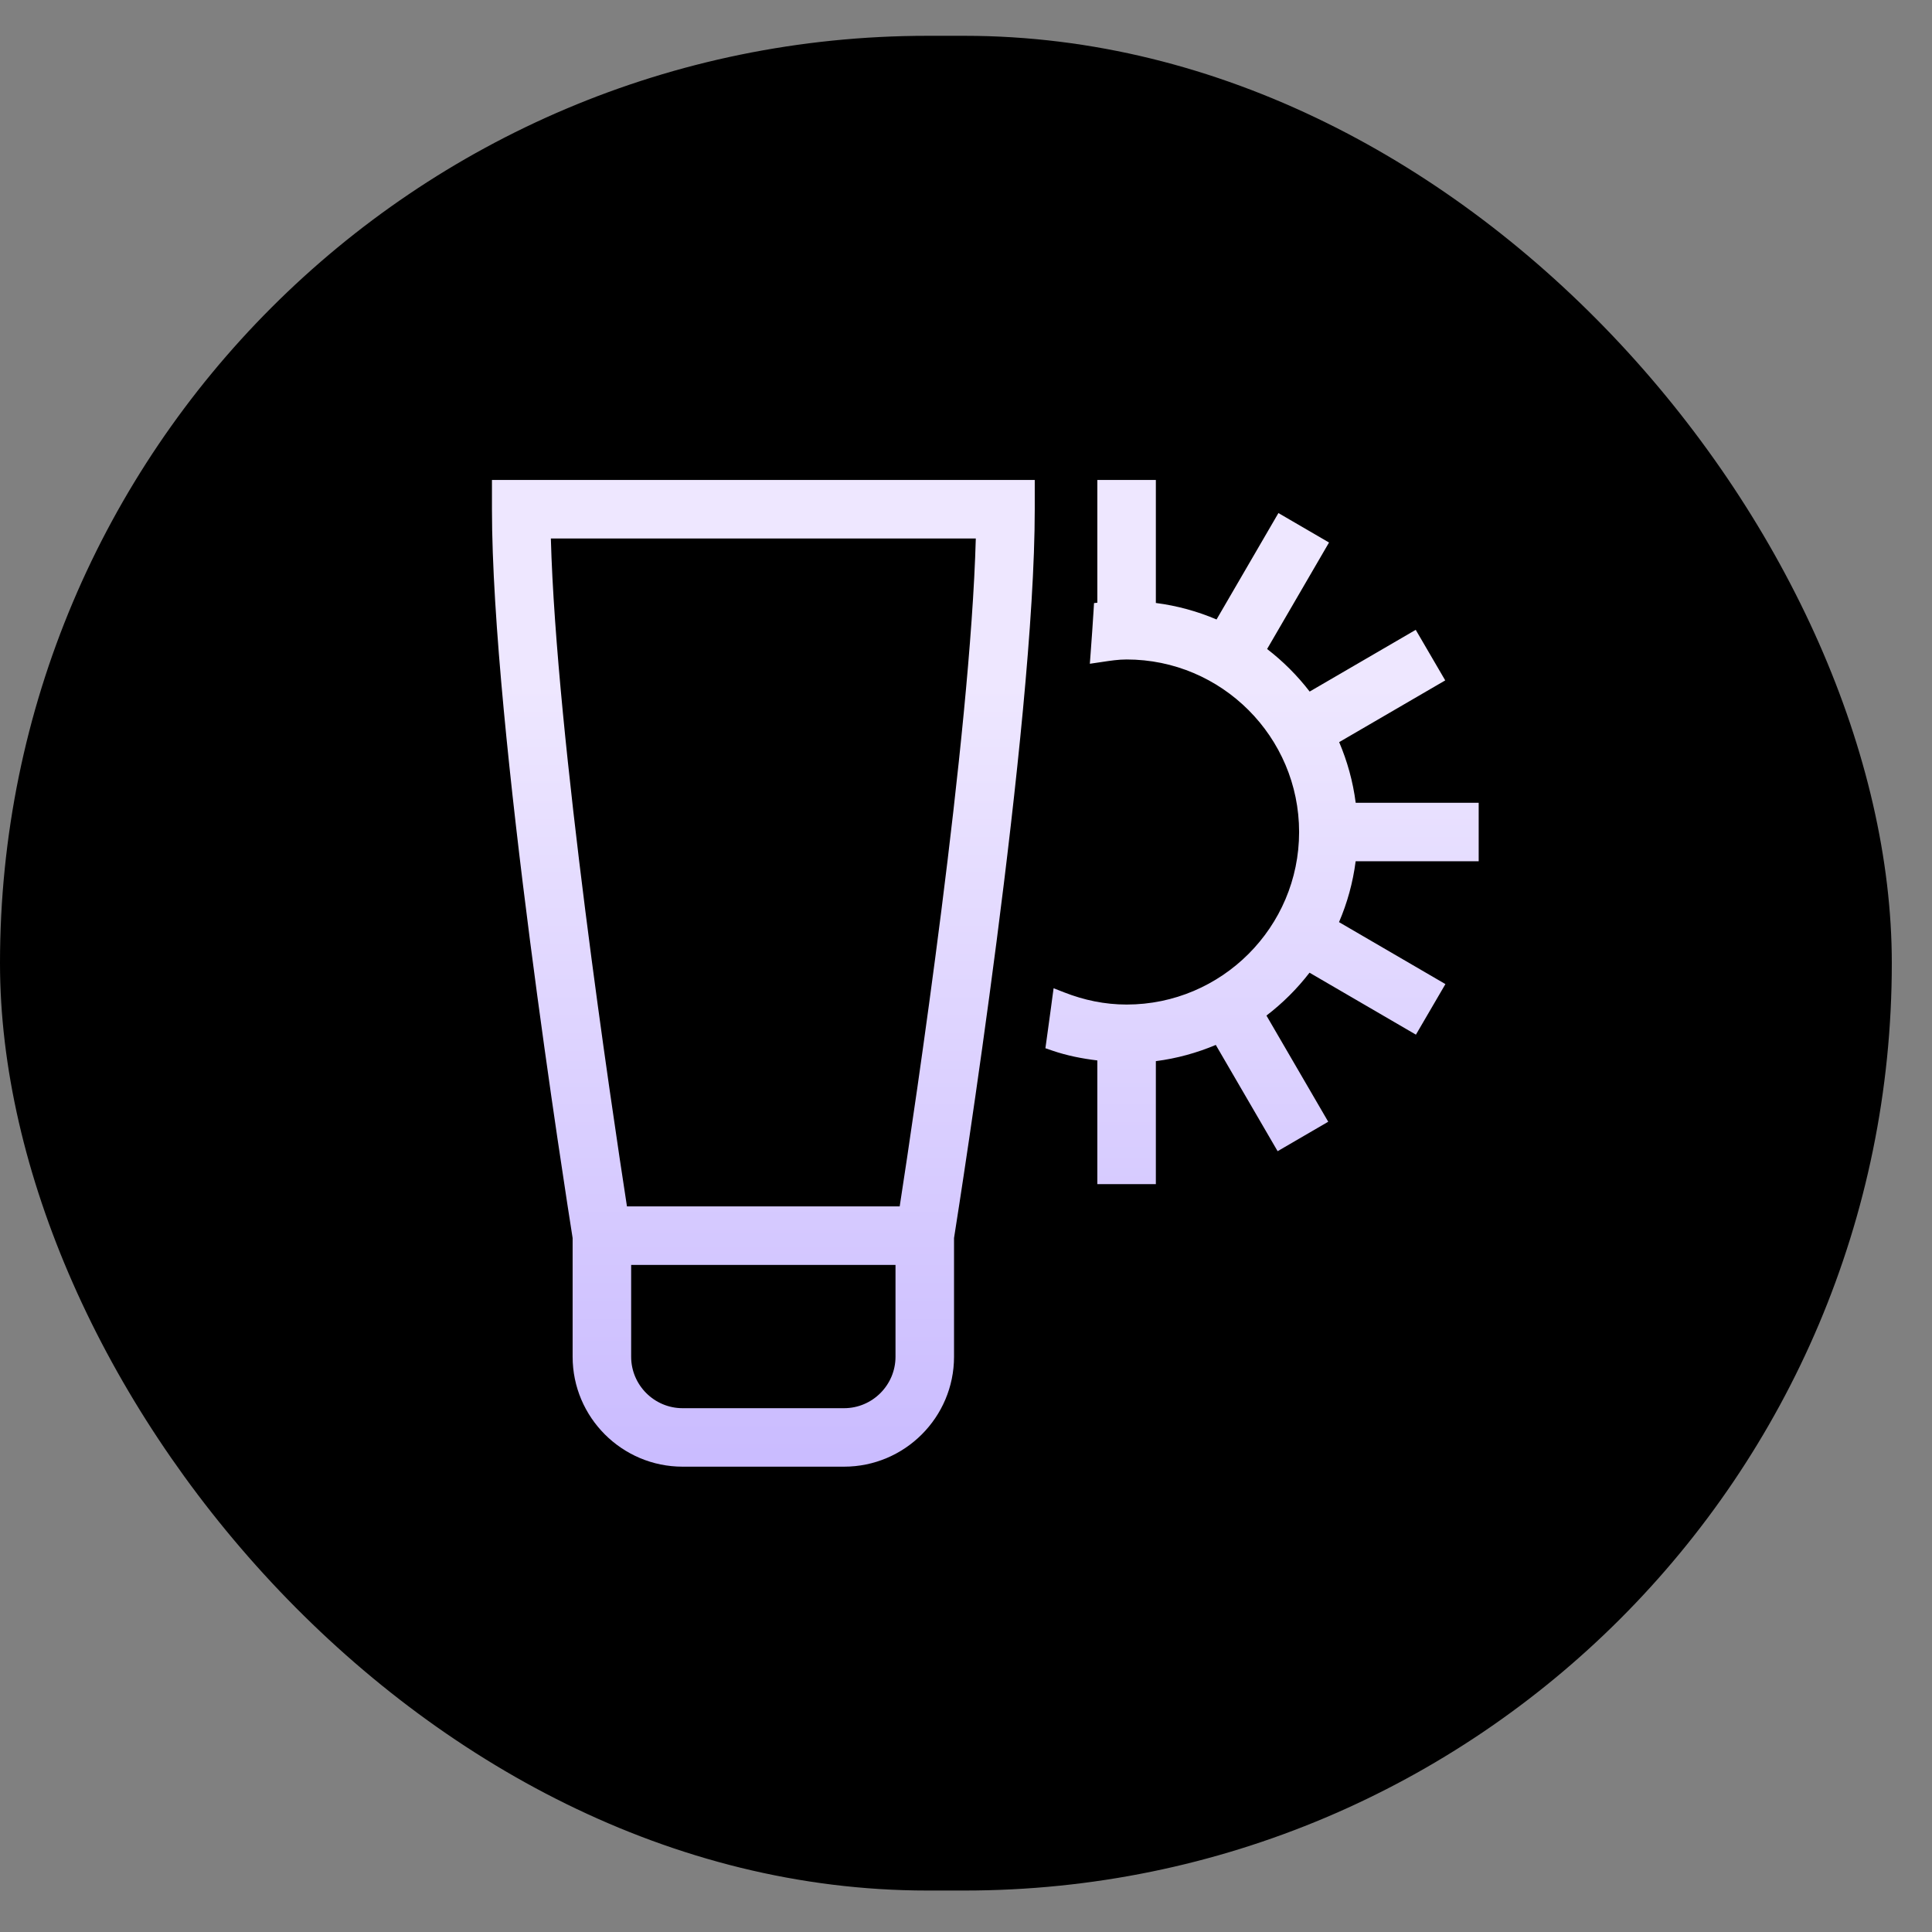
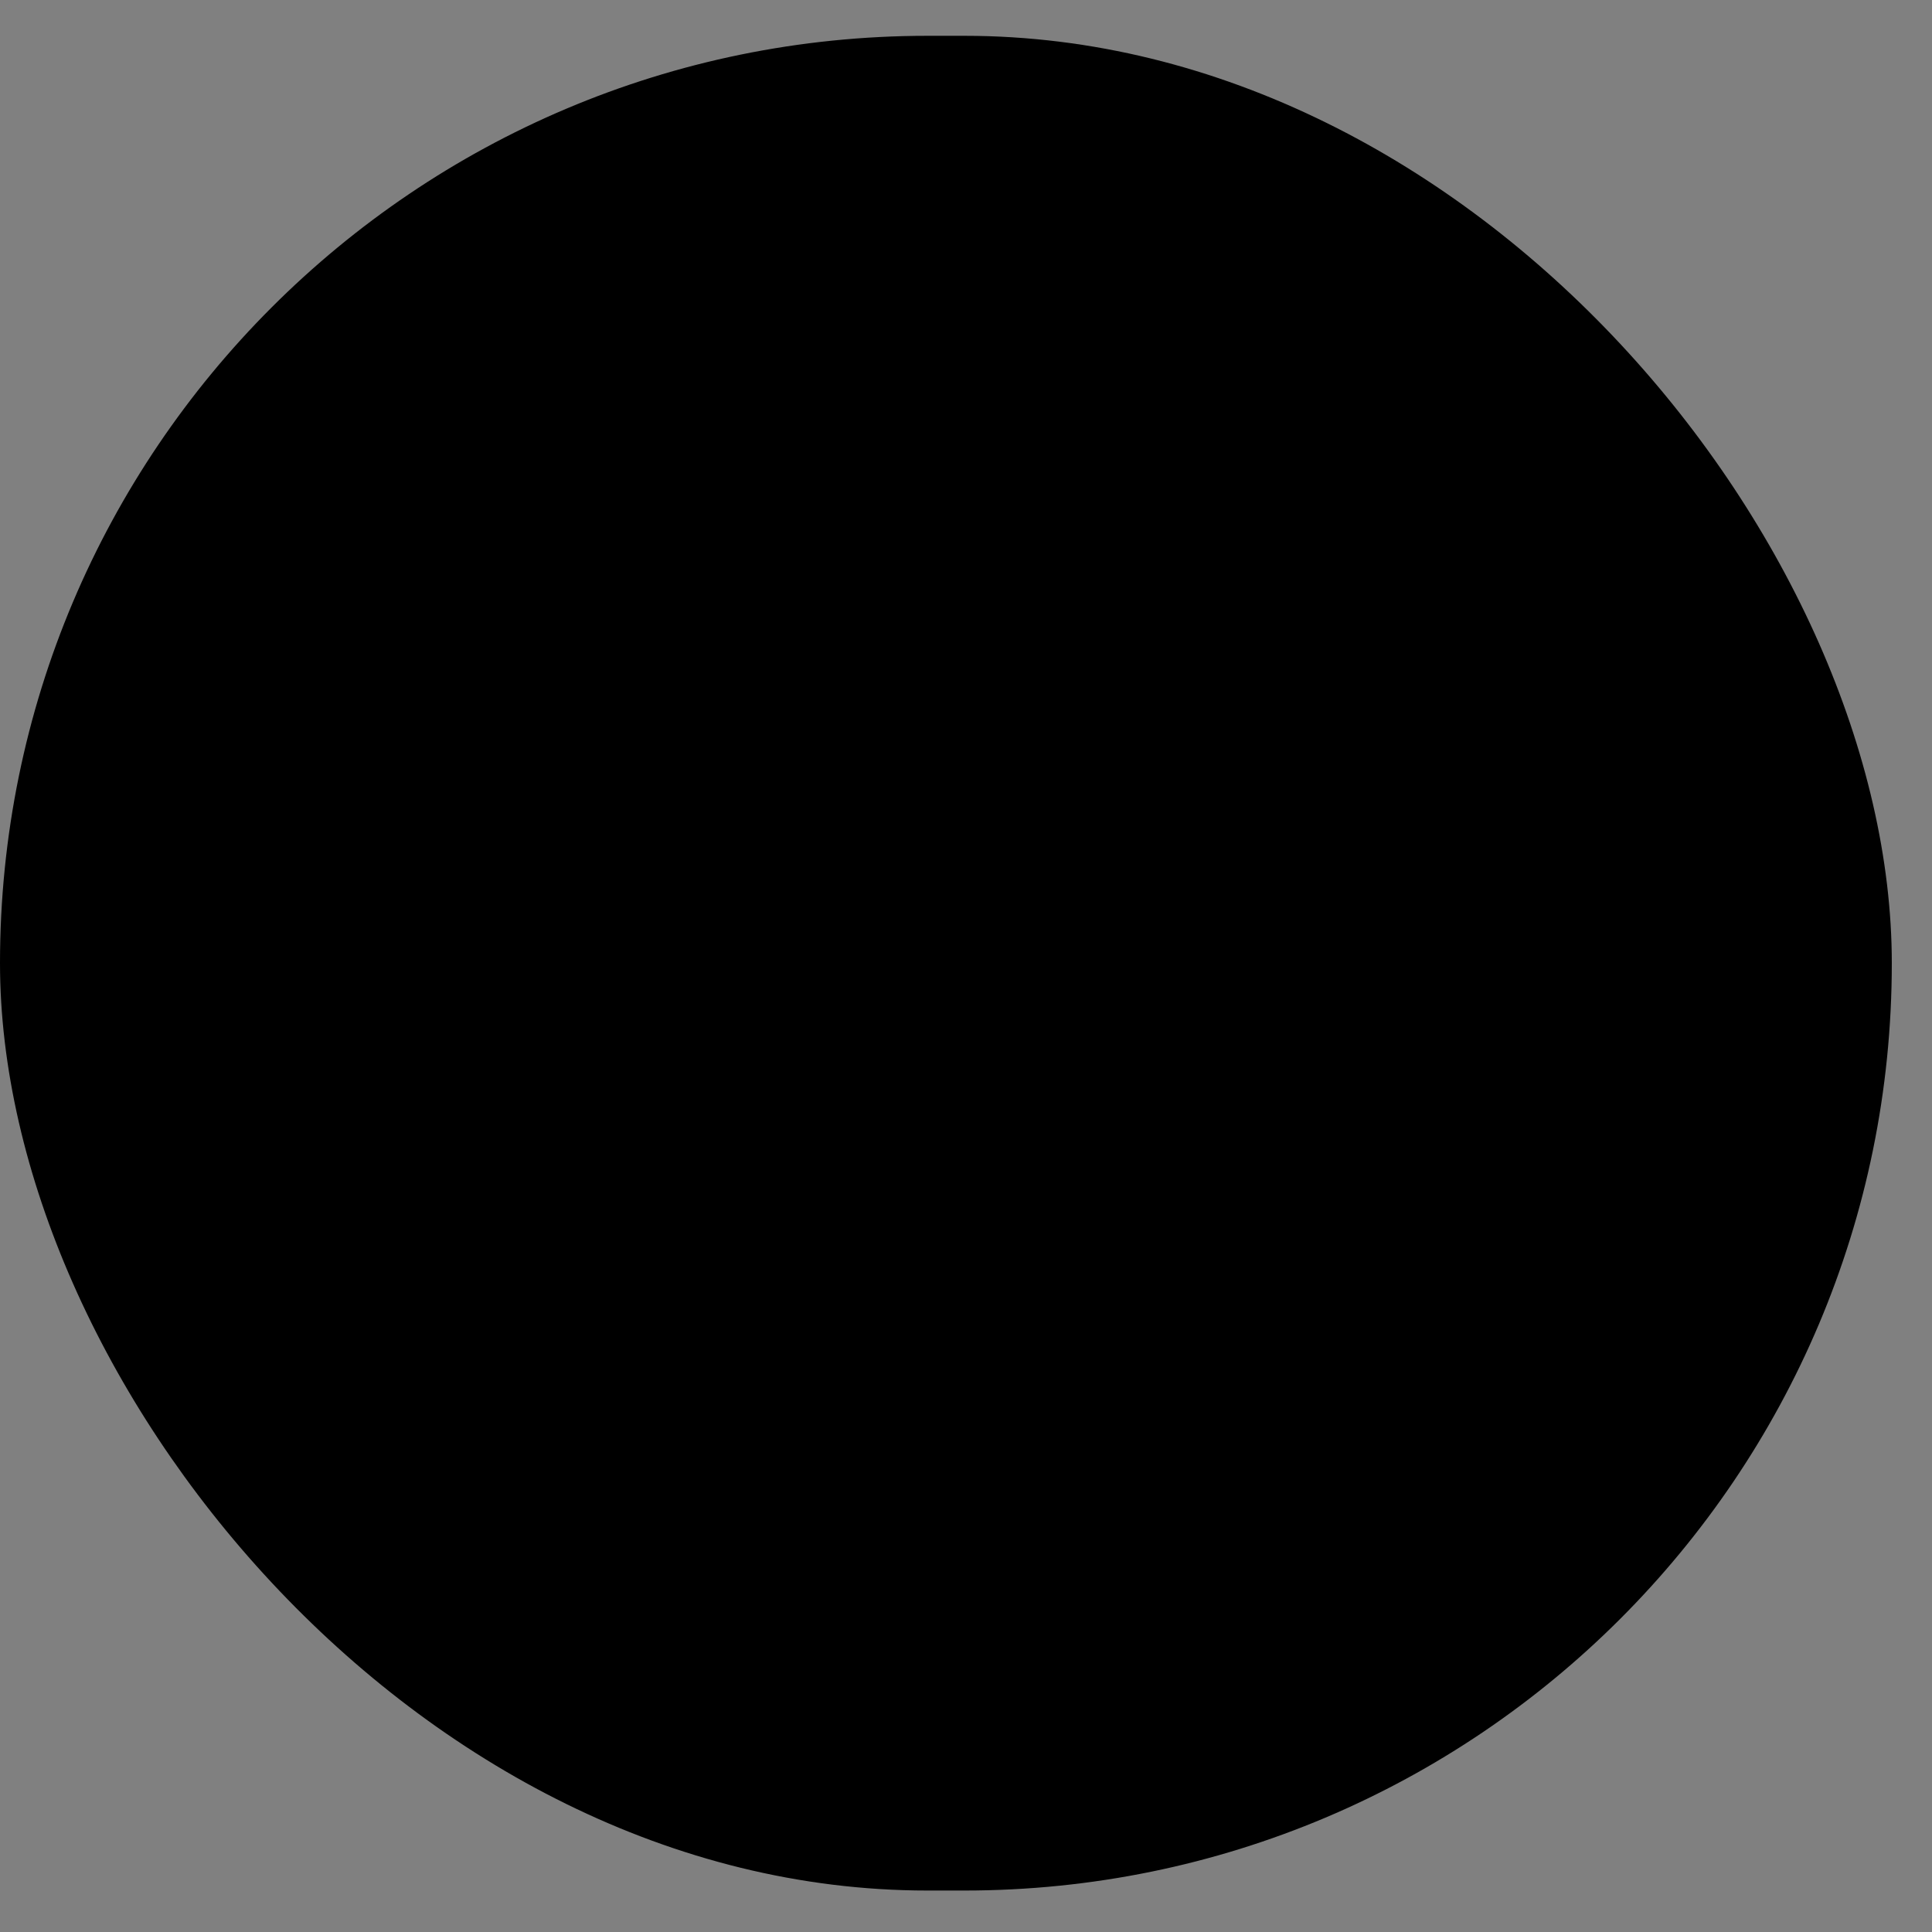
<svg xmlns="http://www.w3.org/2000/svg" width="41" height="41" viewBox="0 0 41 41" fill="none">
  <rect x="0" y="0" width="41" height="41" fill="#808080" stroke="none" />
  <rect y="0.76" width="40.147" height="39.36" rx="19.68" fill="black" />
  <g clip-path="url(#clip0_12306_89370)">
-     <path fill-rule="evenodd" clip-rule="evenodd" d="M21.959 10.185H10.44V10.806C10.44 15.418 12.023 25.455 12.152 26.273V28.792C12.152 30.078 13.199 31.125 14.486 31.125H17.912C19.199 31.125 20.246 30.078 20.246 28.792V26.273C20.375 25.455 21.959 15.418 21.959 10.806V10.185ZM24.529 10.185H23.287V12.791L23.217 12.798L23.207 12.962C23.189 13.251 23.169 13.542 23.146 13.845L23.128 14.086L23.379 14.049C23.565 14.021 23.733 13.995 23.908 13.995C25.926 13.995 27.569 15.638 27.569 17.657C27.569 19.675 25.926 21.318 23.908 21.318C23.443 21.318 23 21.223 22.587 21.061L22.359 20.972L22.326 21.215L22.305 21.374C22.272 21.617 22.239 21.856 22.207 22.088L22.185 22.245L22.336 22.297C22.643 22.402 22.963 22.465 23.287 22.504V25.129H24.529V22.519C24.975 22.462 25.401 22.343 25.801 22.175L27.113 24.43L28.187 23.805L26.876 21.552C27.219 21.29 27.526 20.984 27.79 20.642L30.048 21.957L30.674 20.884L28.416 19.569C28.59 19.164 28.711 18.731 28.769 18.277H31.38V17.036H28.77C28.712 16.584 28.591 16.153 28.419 15.749L30.67 14.439L30.044 13.366L27.793 14.676C27.532 14.337 27.229 14.034 26.89 13.773L28.204 11.513L27.13 10.888L25.817 13.146C25.412 12.974 24.981 12.854 24.529 12.796V10.185ZM13.305 25.601C12.981 23.502 11.805 15.646 11.69 11.427H20.708C20.593 15.646 19.417 23.502 19.093 25.601H13.305ZM13.394 28.792V26.843H19.004V28.792C19.004 29.393 18.514 29.884 17.912 29.884H14.486C13.884 29.884 13.394 29.393 13.394 28.792Z" fill="url(#paint0_linear_12306_89370)" />
-   </g>
+     </g>
  <defs>
    <linearGradient id="paint0_linear_12306_89370" x1="20.91" y1="10.185" x2="20.91" y2="39.17" gradientUnits="userSpaceOnUse">
      <stop offset="0.15" stop-color="#EEE7FF" />
      <stop offset="1" stop-color="#B8A6FF" />
    </linearGradient>
    <clipPath id="clip0_12306_89370">
      <rect width="23.125" height="23.125" fill="white" transform="translate(8.512 9.094)" />
    </clipPath>
  </defs>
</svg>